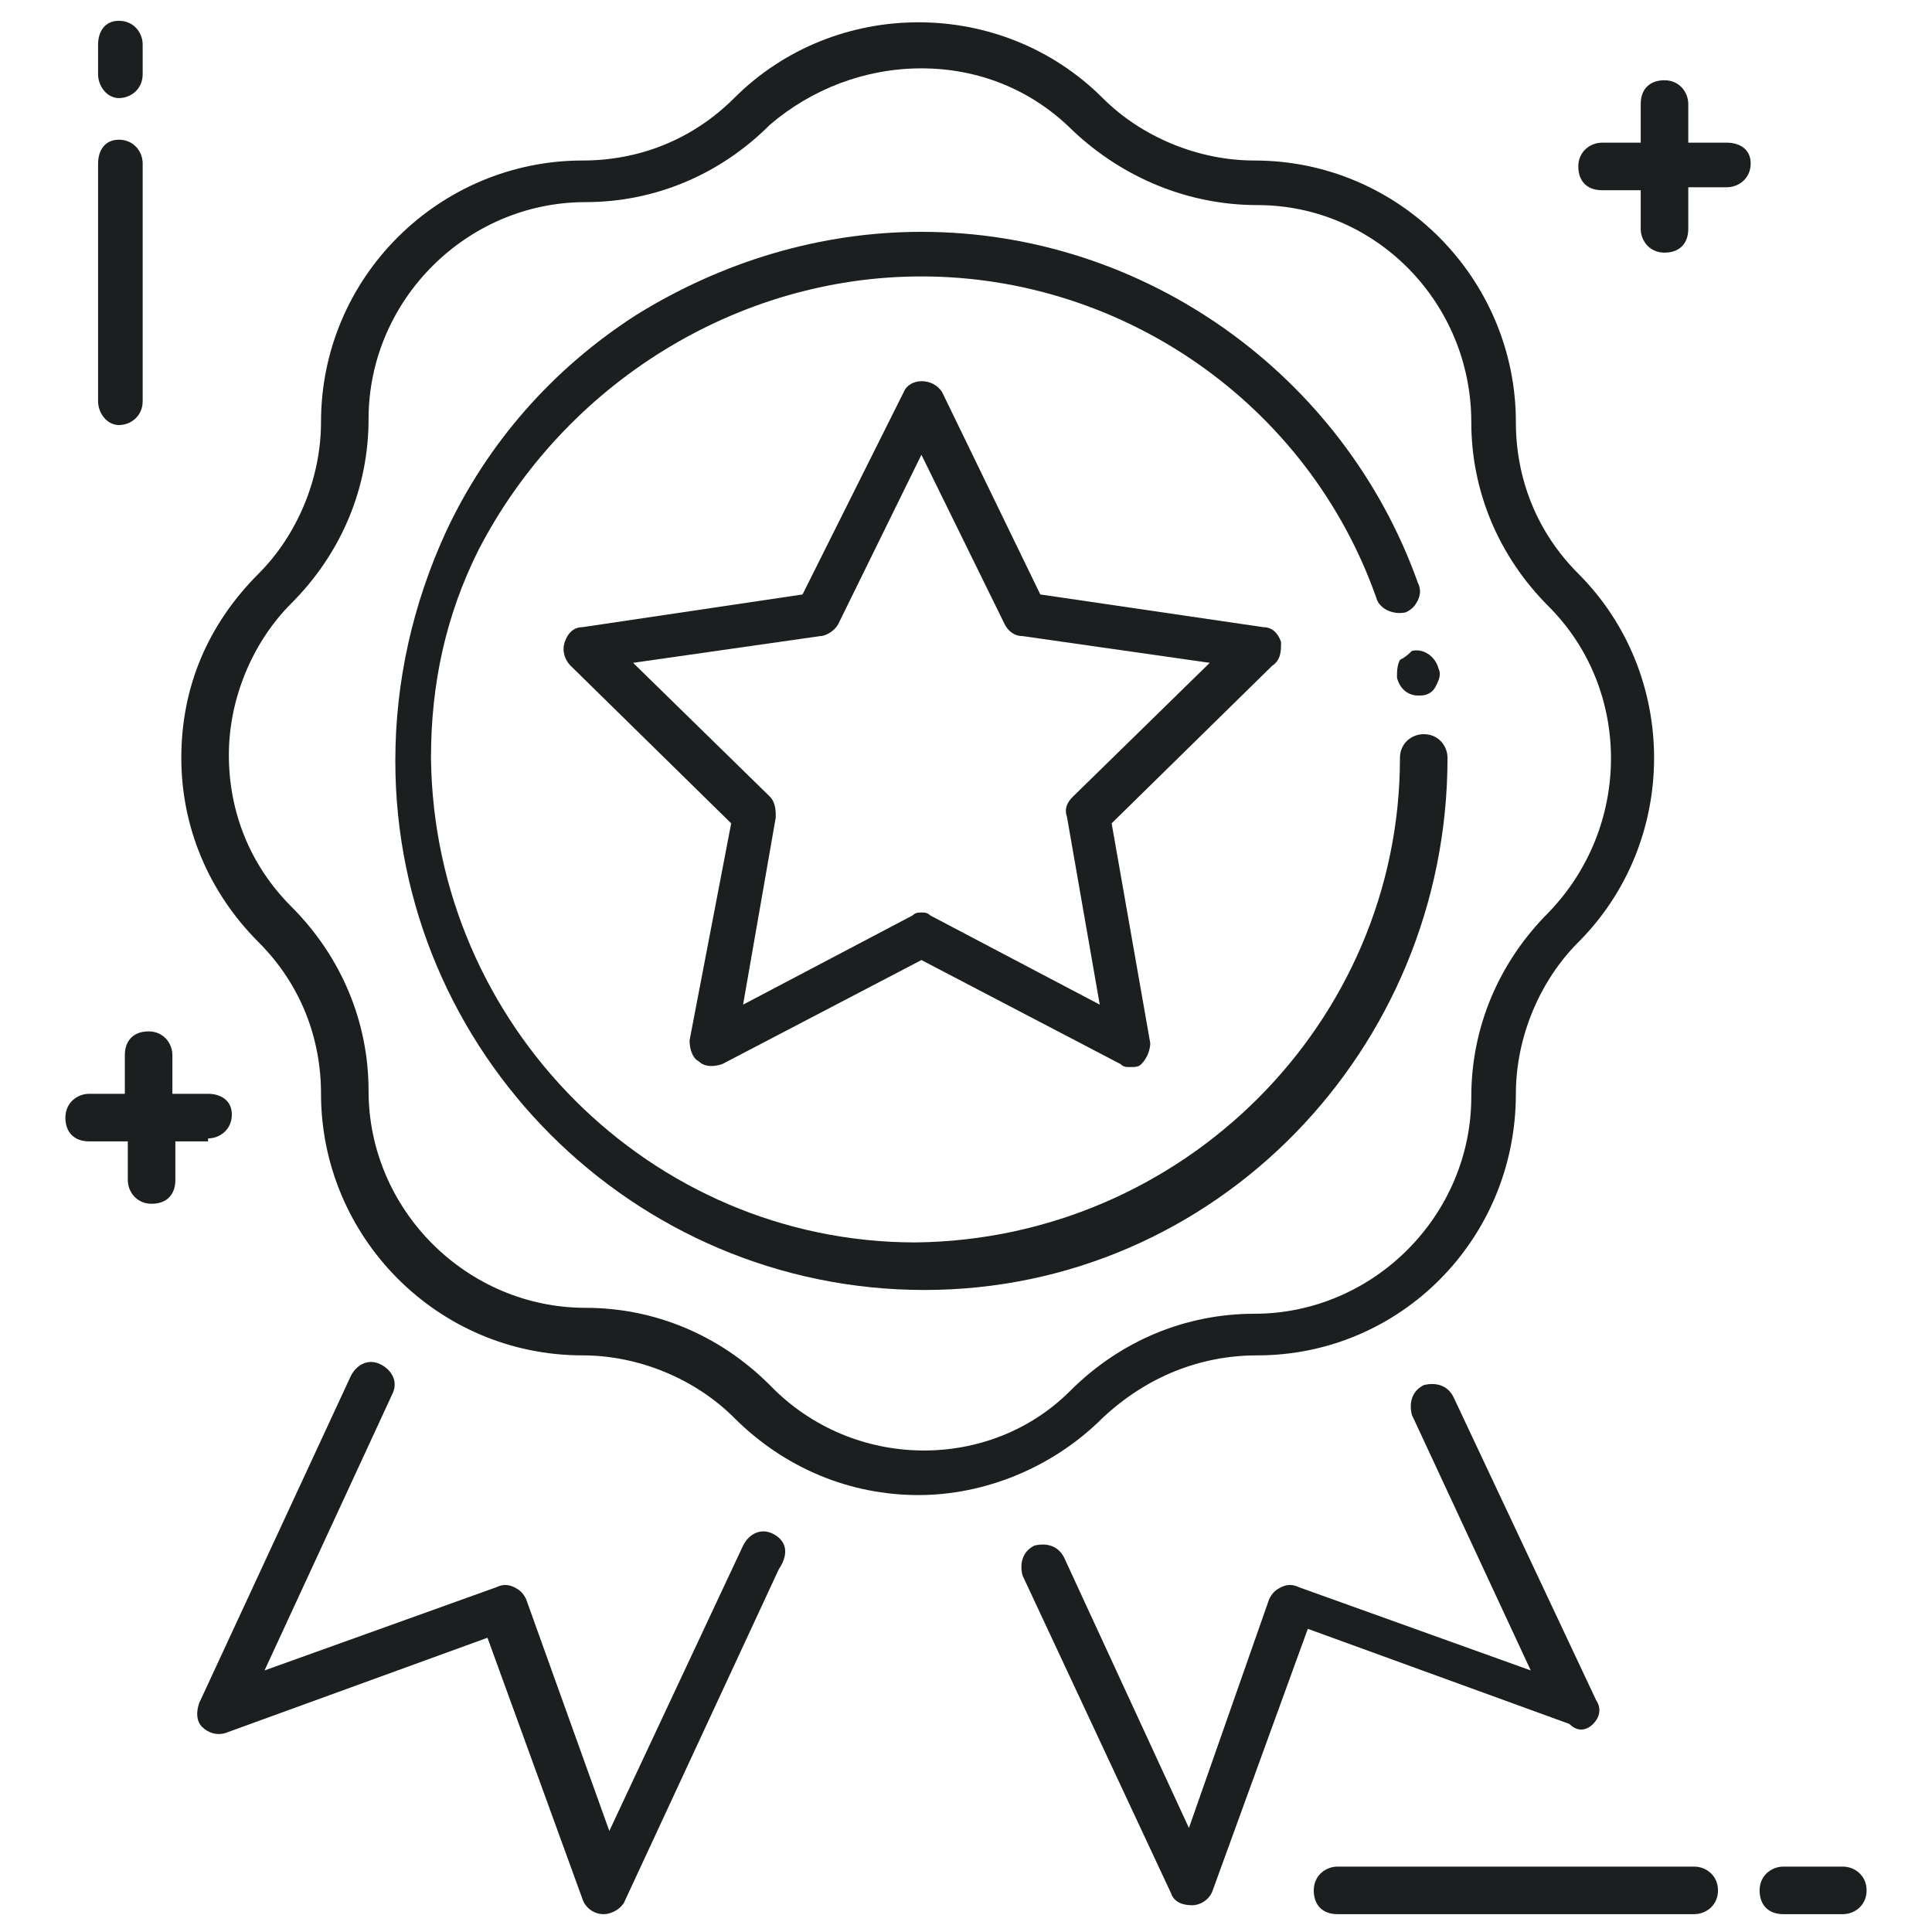
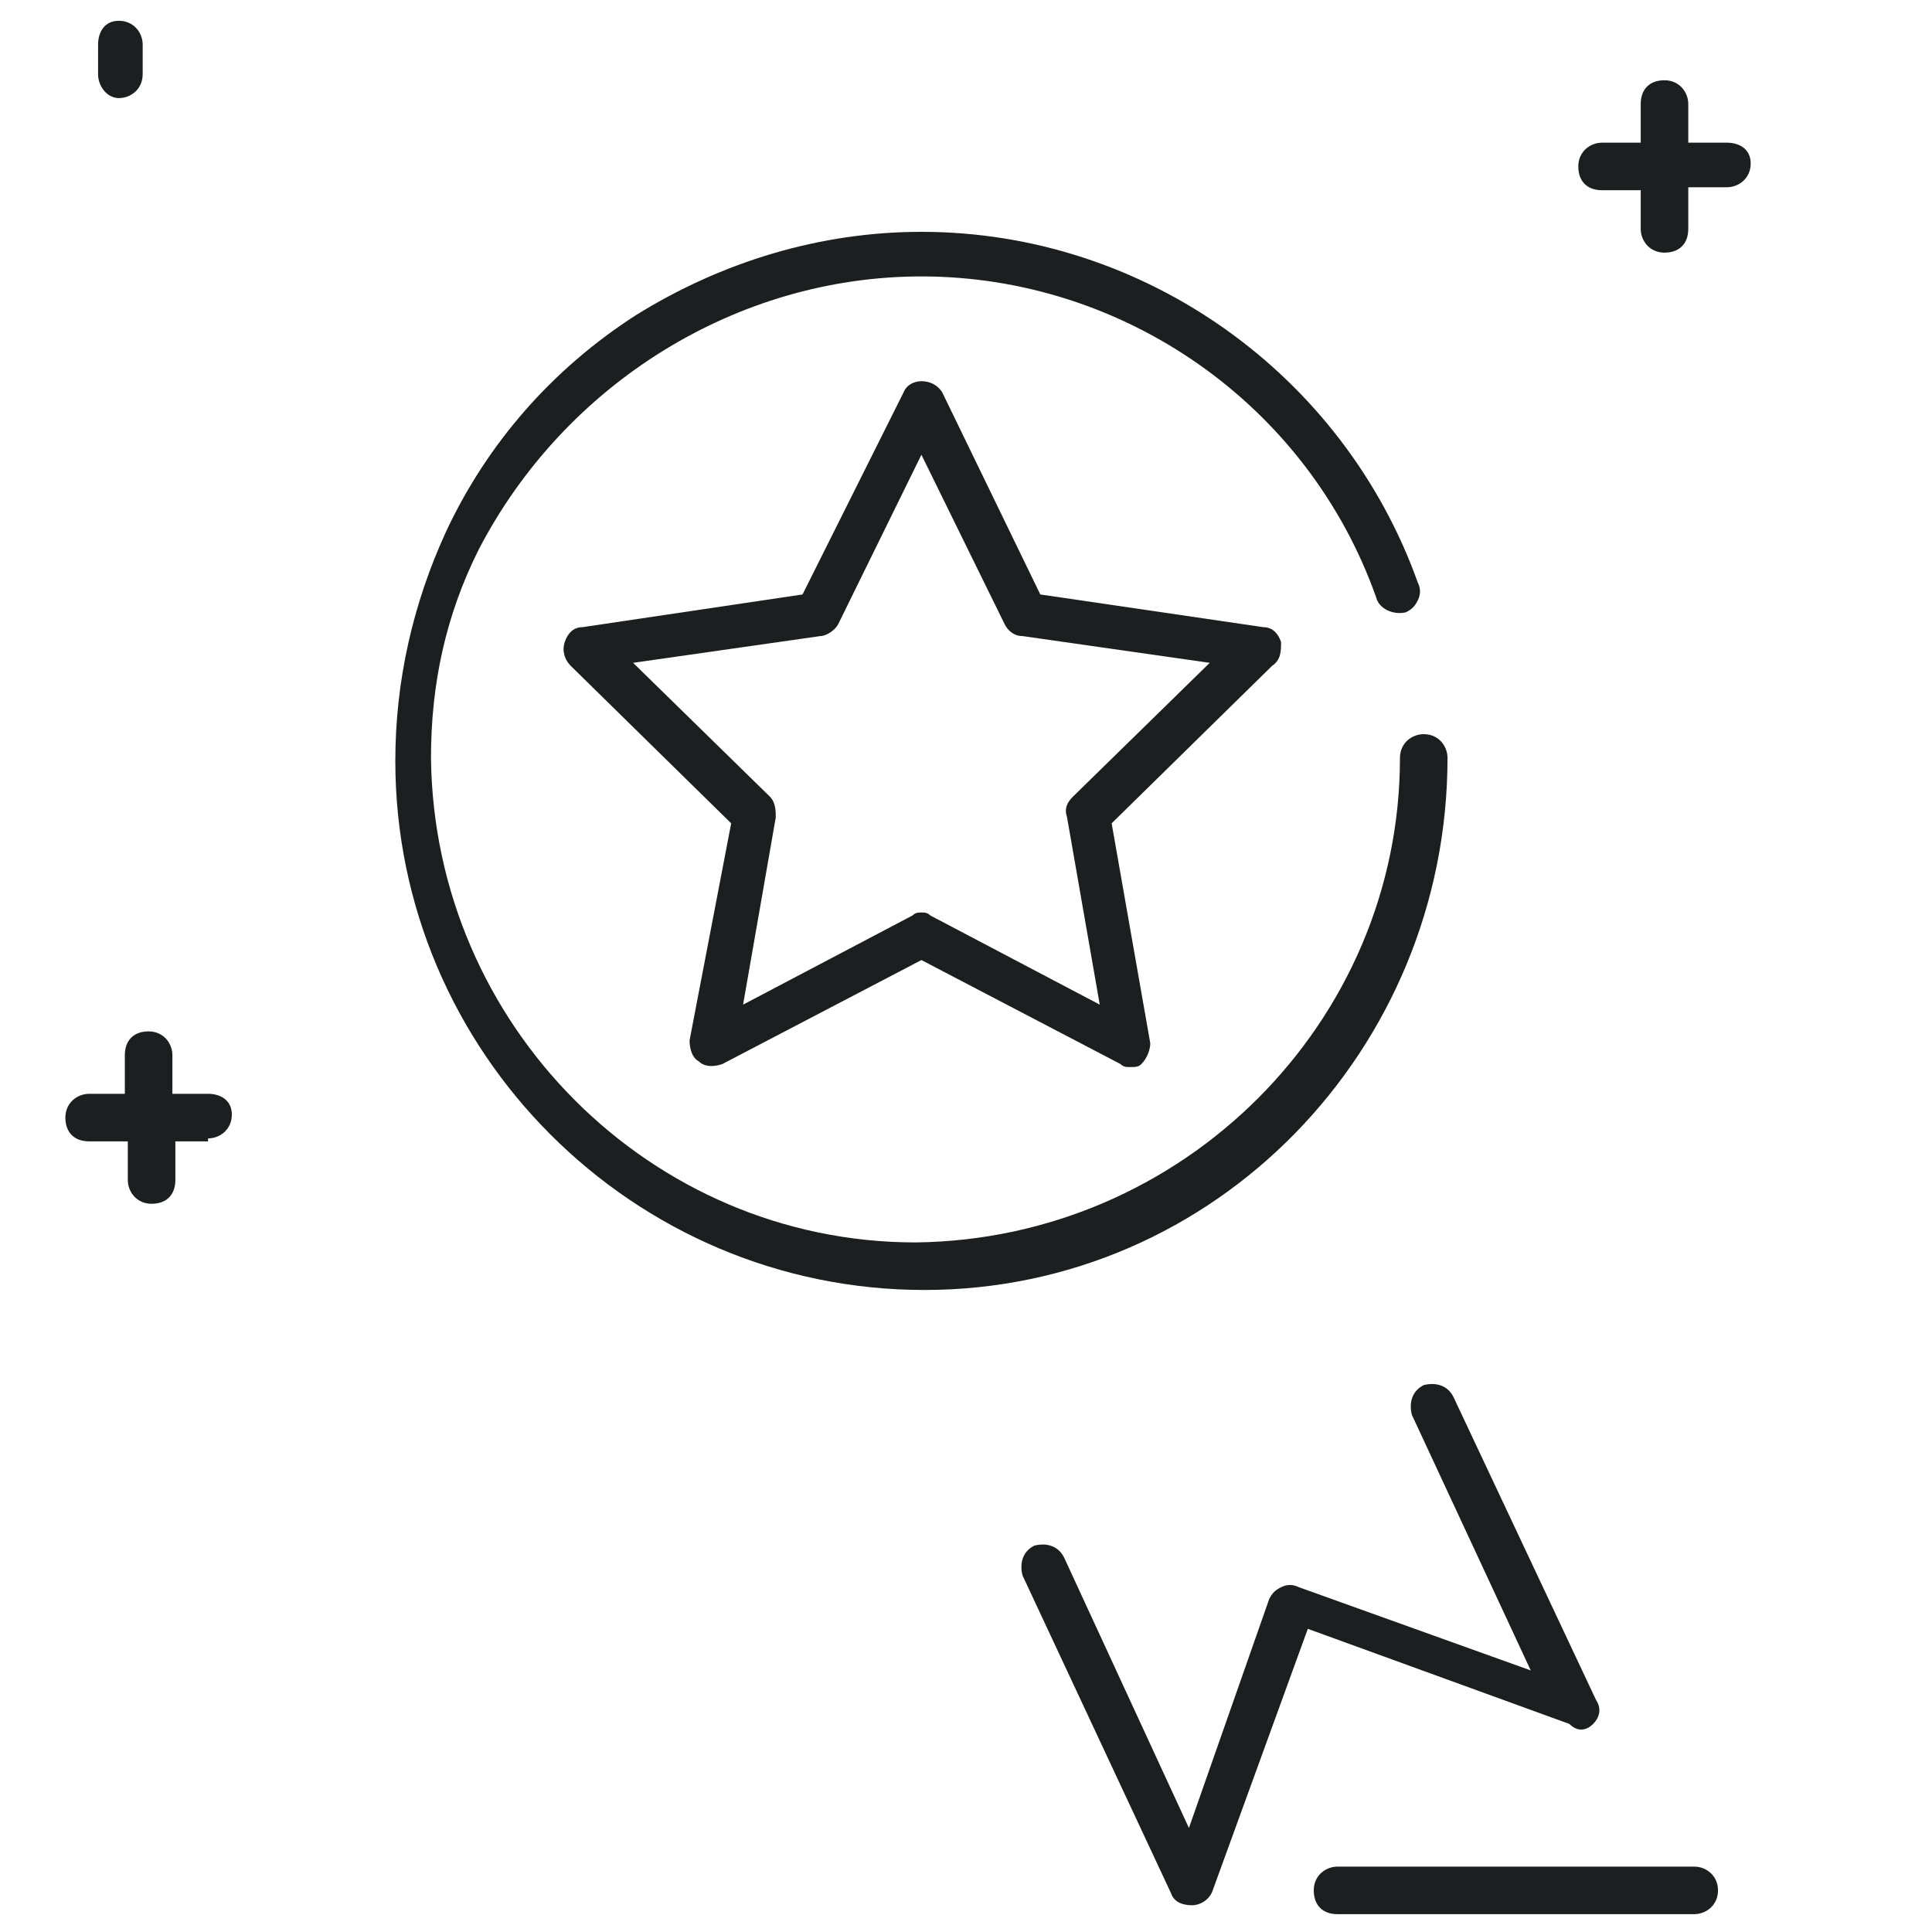
<svg xmlns="http://www.w3.org/2000/svg" id="Layer_1" style="enable-background:new 0 0 65 65;" version="1.1" viewBox="0 0 65 65" xml:space="preserve">
  <style type="text/css">
	.st0{fill:#1C1F20;}
</style>
  <g>
    <path class="st0" d="M57,62.8H45c-0.4,0-0.8,0.3-0.8,0.8s0.3,0.8,0.8,0.8h12c0.4,0,0.8-0.3,0.8-0.8S57.4,62.8,57,62.8z" />
-     <path class="st0" d="M62,62.8h-2c-0.4,0-0.8,0.3-0.8,0.8s0.3,0.8,0.8,0.8h2c0.4,0,0.8-0.3,0.8-0.8S62.4,62.8,62,62.8z" />
-     <path class="st0" d="M4,14.3c0.4,0,0.8-0.3,0.8-0.8v-8c0-0.4-0.3-0.8-0.8-0.8S3.3,5.1,3.3,5.5v8C3.3,13.9,3.6,14.3,4,14.3z" />
    <path class="st0" d="M4,3.3c0.4,0,0.8-0.3,0.8-0.8v-1c0-0.4-0.3-0.8-0.8-0.8S3.3,1.1,3.3,1.5v1C3.3,2.9,3.6,3.3,4,3.3z" />
    <path class="st0" d="M7,38.3c0.4,0,0.8-0.3,0.8-0.8S7.4,36.8,7,36.8H5.8v-1.3c0-0.4-0.3-0.8-0.8-0.8s-0.8,0.3-0.8,0.8v1.3H3   c-0.4,0-0.8,0.3-0.8,0.8s0.3,0.8,0.8,0.8h1.3v1.3c0,0.4,0.3,0.8,0.8,0.8s0.8-0.3,0.8-0.8v-1.3H7z" />
    <path class="st0" d="M58.1,4.8h-1.3V3.5c0-0.4-0.3-0.8-0.8-0.8s-0.8,0.3-0.8,0.8v1.3h-1.3c-0.4,0-0.8,0.3-0.8,0.8s0.3,0.8,0.8,0.8   h1.3v1.3c0,0.4,0.3,0.8,0.8,0.8s0.8-0.3,0.8-0.8V6.3h1.3c0.4,0,0.8-0.3,0.8-0.8S58.5,4.8,58.1,4.8z" />
-     <path class="st0" d="M42.3,45.6c4.8,0,8.7-3.9,8.7-8.8c0-1.9,0.8-3.8,2.1-5.1c3.4-3.4,3.4-9,0-12.4c-1.4-1.4-2.1-3.2-2.1-5.1   c0-4.8-3.9-8.8-8.8-8.8c-1.9,0-3.8-0.8-5.1-2.1c-3.4-3.4-9-3.4-12.4,0c-1.4,1.4-3.2,2.1-5.1,2.1c-4.8,0-8.8,3.9-8.8,8.8   c0,1.9-0.8,3.8-2.1,5.1c-1.7,1.7-2.6,3.8-2.6,6.2c0,2.3,0.9,4.5,2.6,6.2c1.4,1.4,2.1,3.2,2.1,5.1c0,4.8,3.9,8.8,8.8,8.8   c1.9,0,3.8,0.8,5.1,2.1c1.7,1.7,3.9,2.6,6.2,2.6c2.2,0,4.5-0.9,6.2-2.6C38.6,46.3,40.4,45.6,42.3,45.6z M25.9,46.6   c-1.7-1.7-3.9-2.6-6.2-2.6c-4,0-7.3-3.3-7.3-7.3c0-2.3-0.9-4.5-2.6-6.2c-1.4-1.4-2.1-3.2-2.1-5.1c0-1.9,0.8-3.8,2.1-5.1   c1.7-1.7,2.6-3.9,2.6-6.2c0-4,3.3-7.3,7.3-7.3c2.3,0,4.5-0.9,6.2-2.6C27.3,3,29.1,2.3,31,2.3c1.9,0,3.7,0.7,5.1,2.1   C37.8,6,40,6.9,42.3,6.9c4,0,7.2,3.3,7.2,7.3c0,2.3,0.9,4.5,2.6,6.2c2.8,2.8,2.8,7.4,0,10.3c-1.7,1.7-2.6,3.9-2.6,6.2   c0,4-3.3,7.3-7.3,7.3c-2.3,0-4.5,0.9-6.2,2.6C33.3,49.5,28.7,49.5,25.9,46.6z" />
    <path class="st0" d="M48.7,25.5c0-0.4-0.3-0.8-0.8-0.8c-0.4,0-0.8,0.3-0.8,0.8c0,8.9-7.3,16.2-16.3,16.3c-8.9,0-16.2-7.3-16.3-16.3   c0-2.5,0.5-4.8,1.6-7C19,12.9,24.8,9.3,31,9.3c6.8,0,13,4.3,15.3,10.8c0.1,0.4,0.6,0.6,1,0.5c0.2-0.1,0.3-0.2,0.4-0.4   c0.1-0.2,0.1-0.4,0-0.6c-2.5-7-9.2-11.8-16.7-11.8c-3.4,0-6.7,1-9.6,2.8c-2.8,1.8-5,4.3-6.4,7.3c-1.1,2.4-1.7,5-1.7,7.7   c0,9.8,8,17.8,17.8,17.8S48.7,35.3,48.7,25.5z" />
-     <path class="st0" d="M47.1,22.2C47,22.4,47,22.6,47,22.8c0.1,0.4,0.4,0.6,0.7,0.6c0,0,0.1,0,0.1,0c0.2,0,0.4-0.1,0.5-0.3   c0.1-0.2,0.2-0.4,0.1-0.6c-0.1-0.4-0.5-0.7-0.9-0.6C47.4,22,47.3,22.1,47.1,22.2z" />
    <path class="st0" d="M43.1,21.6c-0.1-0.3-0.3-0.5-0.6-0.5L35,20l-3.3-6.8c-0.3-0.5-1.1-0.5-1.3,0L27,20l-7.4,1.1   c-0.3,0-0.5,0.2-0.6,0.5c-0.1,0.3,0,0.6,0.2,0.8l5.4,5.3L23.2,35c0,0.3,0.1,0.6,0.3,0.7c0.2,0.2,0.5,0.2,0.8,0.1l6.7-3.5l6.7,3.5   c0.1,0.1,0.2,0.1,0.3,0.1c0.2,0,0.3,0,0.4-0.1c0.2-0.2,0.3-0.5,0.3-0.7l-1.3-7.4l5.4-5.3C43.1,22.2,43.1,21.9,43.1,21.6z    M36.1,26.8c-0.2,0.2-0.3,0.4-0.2,0.7l1.1,6.3l-5.7-3c-0.1-0.1-0.2-0.1-0.3-0.1s-0.2,0-0.3,0.1l-5.7,3l1.1-6.3c0-0.2,0-0.5-0.2-0.7   l-4.6-4.5l6.3-0.9c0.2,0,0.5-0.2,0.6-0.4l2.8-5.7l2.8,5.7c0.1,0.2,0.3,0.4,0.6,0.4l6.3,0.9L36.1,26.8z" />
-     <path class="st0" d="M26,51.6c-0.4-0.2-0.8,0-1,0.4l-4.5,9.6l-2.8-7.8c-0.1-0.2-0.2-0.3-0.4-0.4c-0.2-0.1-0.4-0.1-0.6,0l-7.8,2.8   l4.3-9.3c0.2-0.4,0-0.8-0.4-1c-0.4-0.2-0.8,0-1,0.4l-5.1,11c-0.1,0.3-0.1,0.6,0.1,0.8c0.2,0.2,0.5,0.3,0.8,0.2l8.8-3.2l3.2,8.8   c0.1,0.3,0.4,0.5,0.7,0.5c0,0,0,0,0,0c0.3,0,0.6-0.2,0.7-0.4l5.2-11.2C26.6,52.2,26.4,51.8,26,51.6z" />
    <path class="st0" d="M53.6,58c0.2-0.2,0.3-0.5,0.1-0.8l-4.8-10.2c-0.2-0.4-0.6-0.5-1-0.4c-0.4,0.2-0.5,0.6-0.4,1l4,8.6l-7.8-2.8   c-0.2-0.1-0.4-0.1-0.6,0c-0.2,0.1-0.3,0.2-0.4,0.4L40,61.5l-4.2-9.1c-0.2-0.4-0.6-0.5-1-0.4c-0.4,0.2-0.5,0.6-0.4,1l5,10.7   c0.1,0.3,0.4,0.4,0.7,0.4c0,0,0,0,0,0c0.3,0,0.6-0.2,0.7-0.5l3.2-8.8l8.8,3.2C53.1,58.3,53.4,58.2,53.6,58z" />
  </g>
</svg>